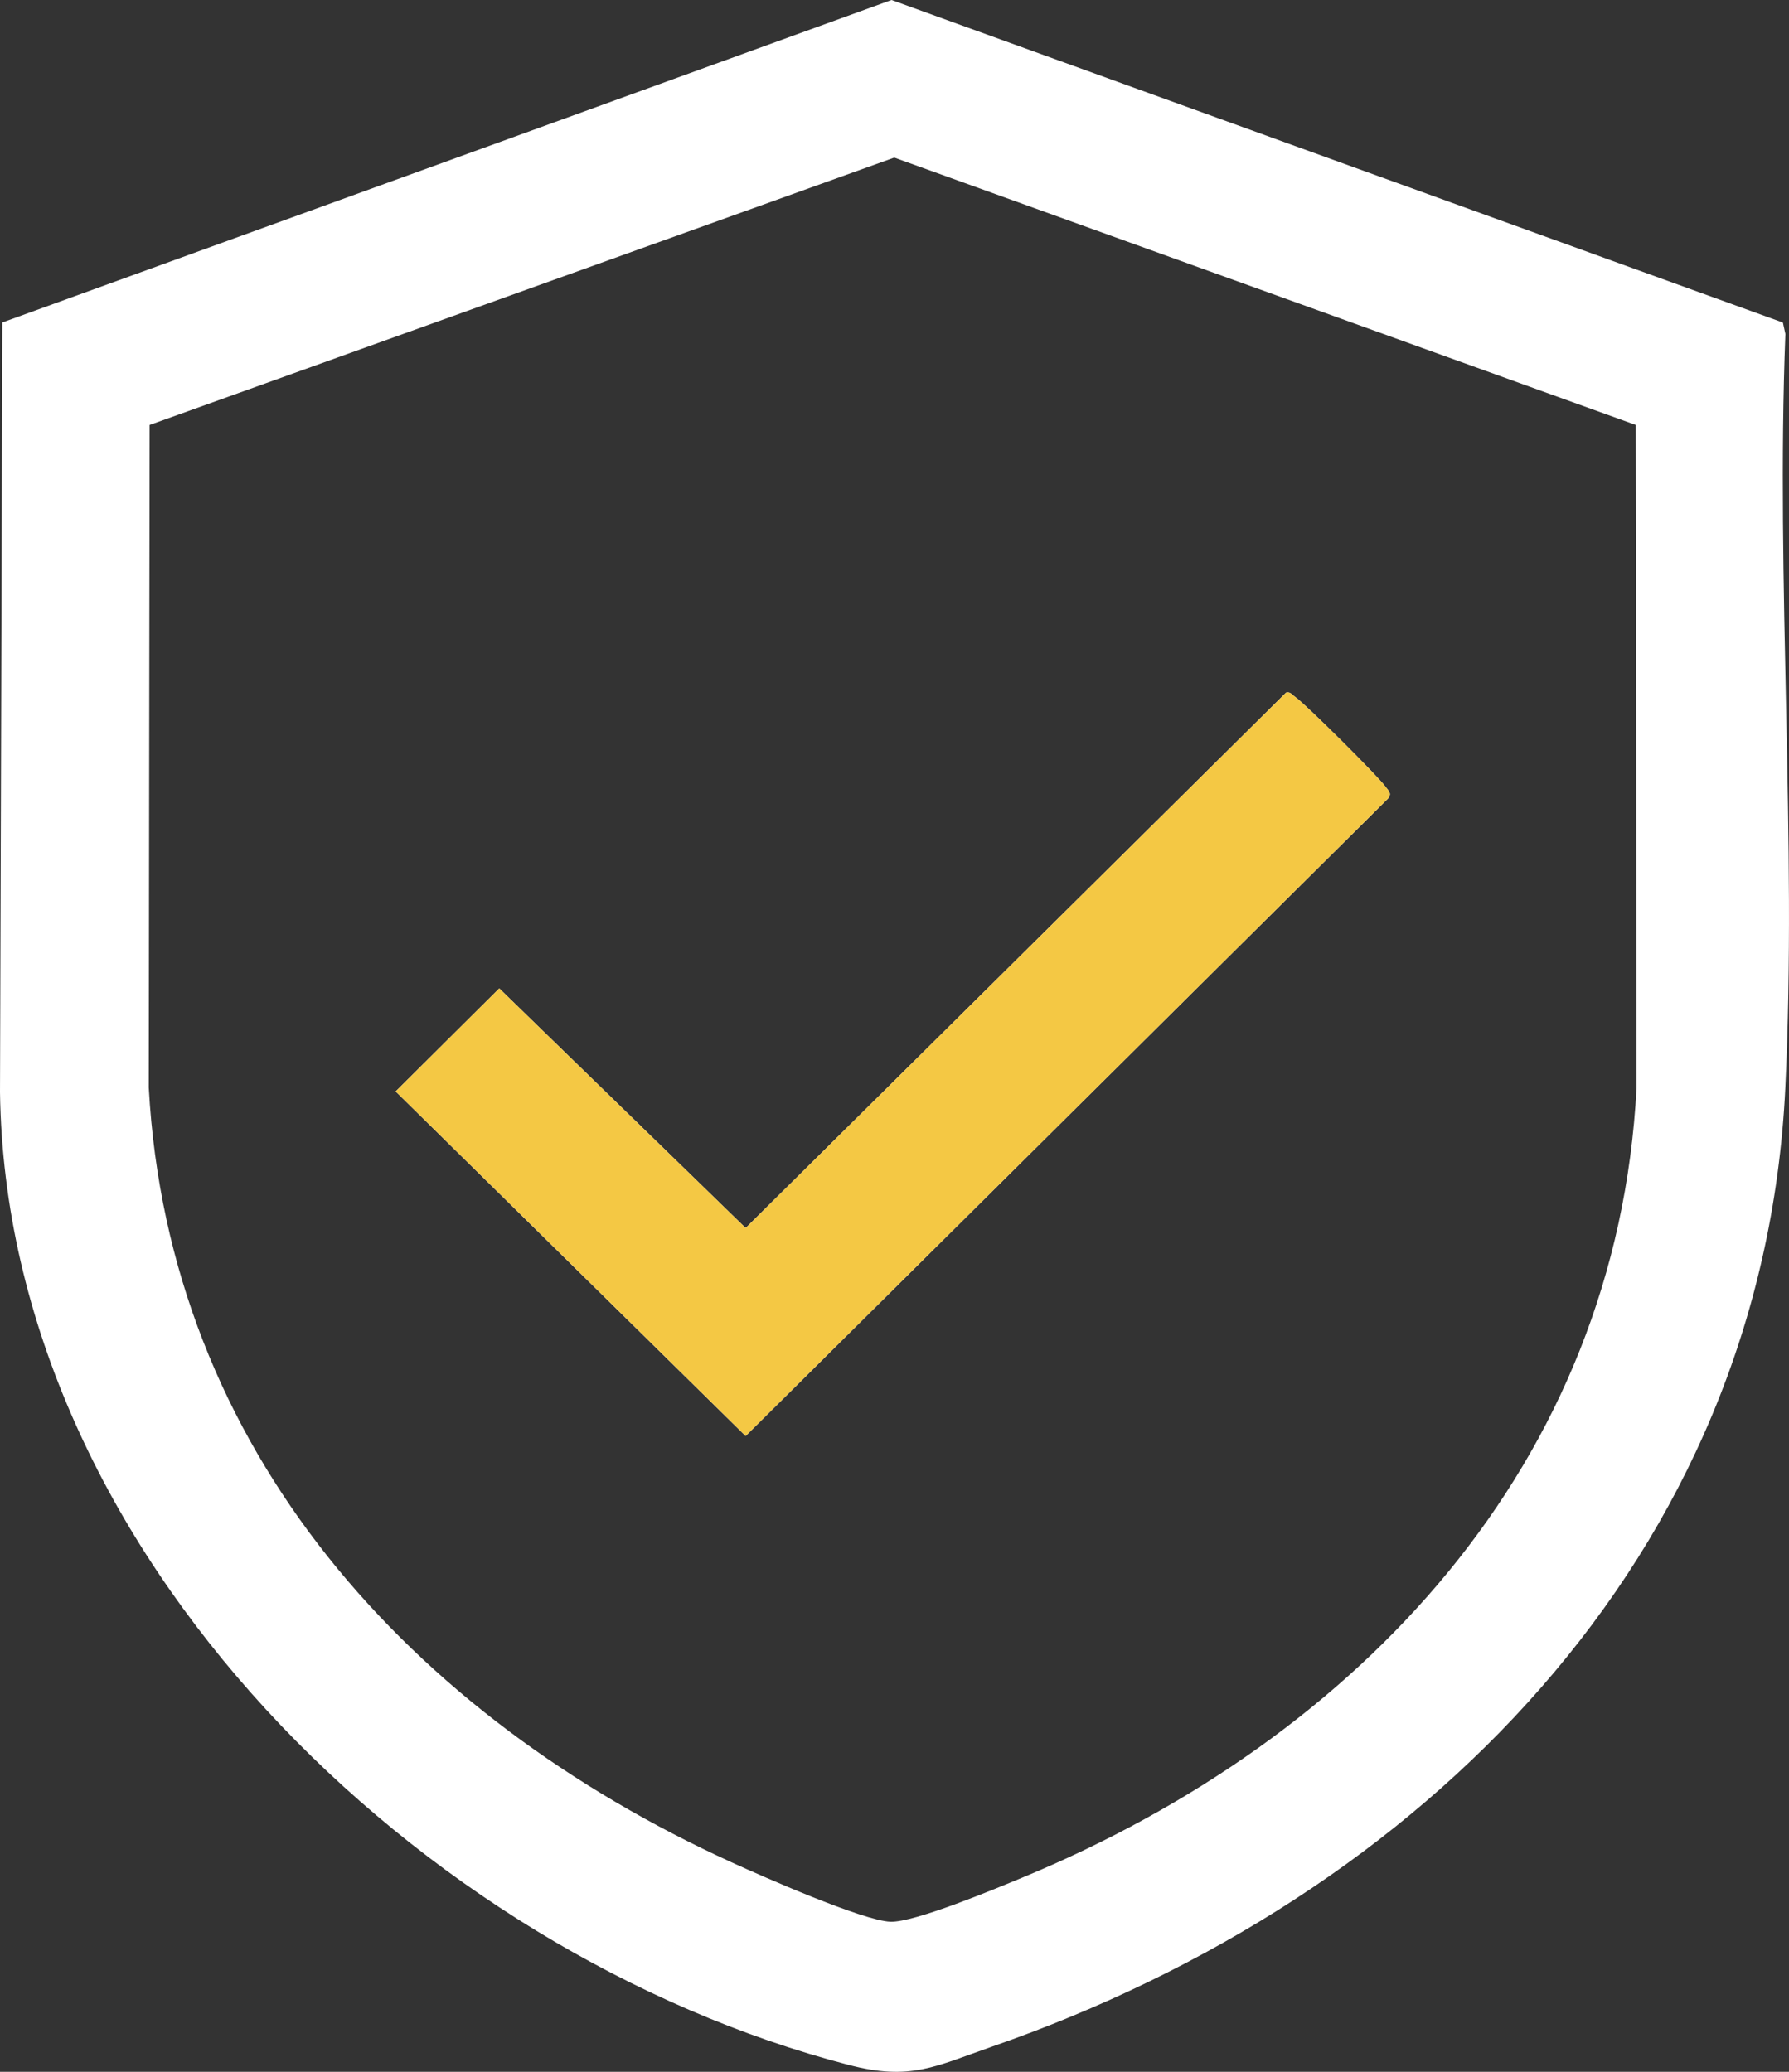
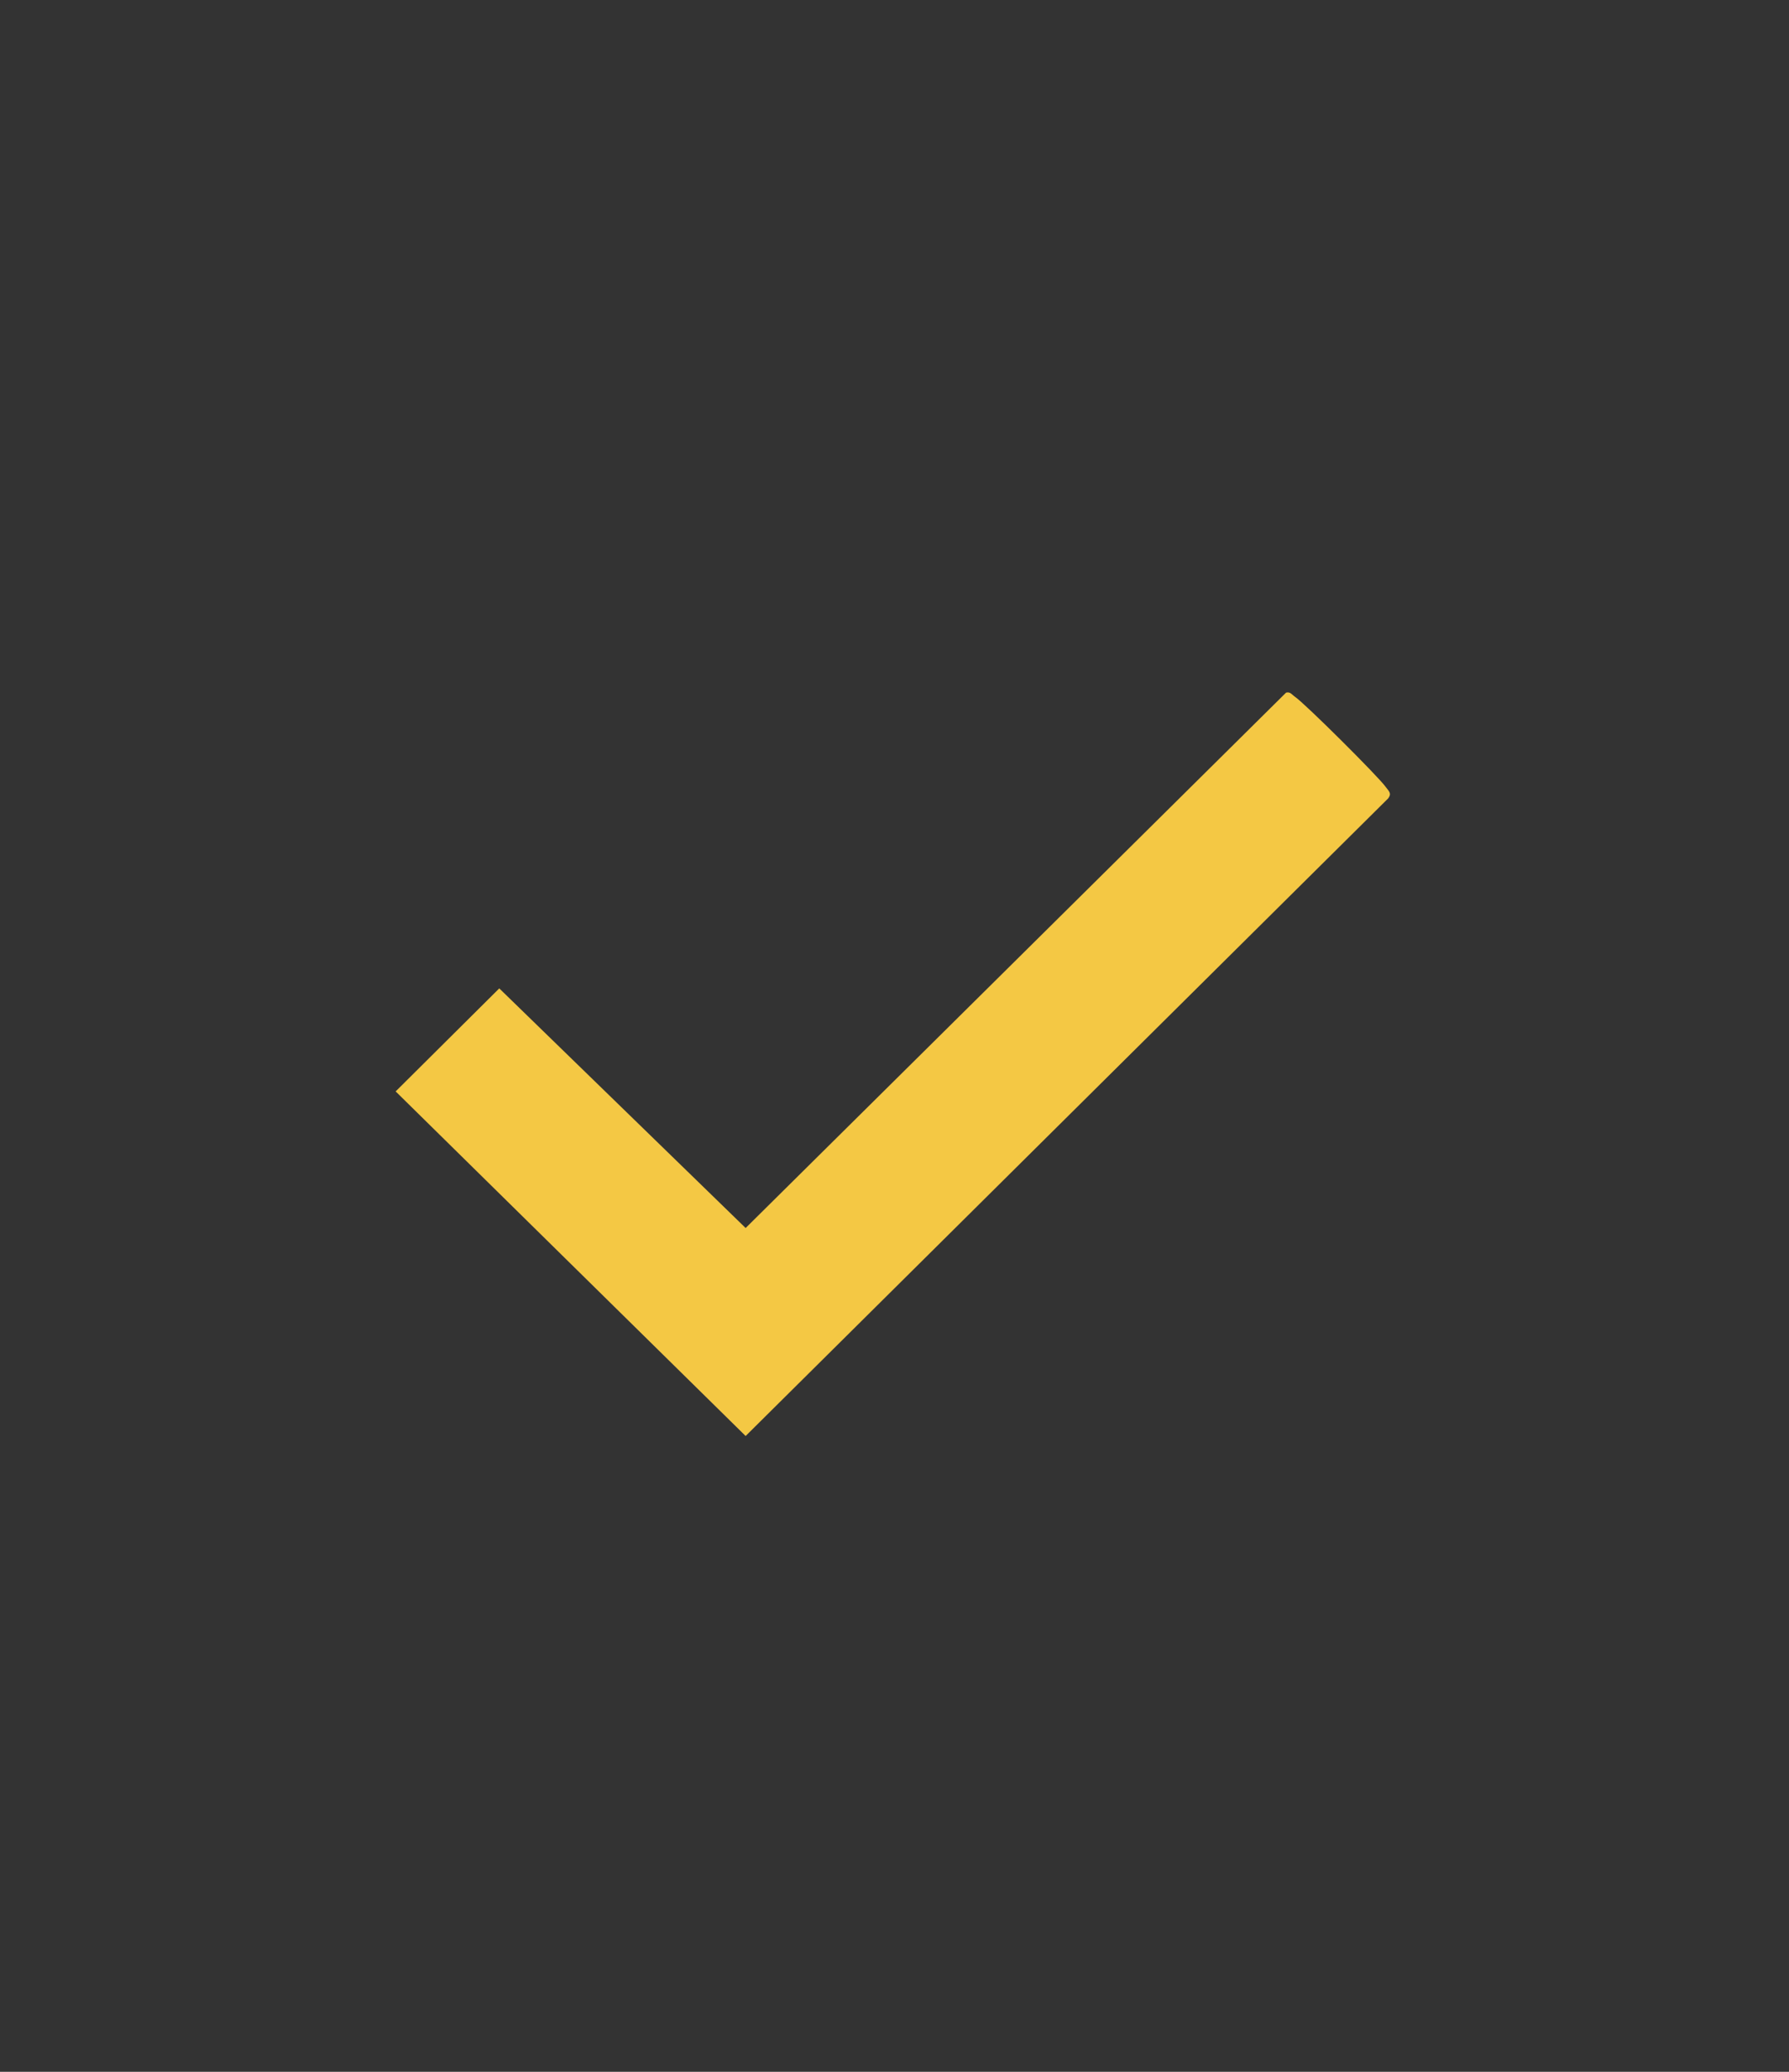
<svg xmlns="http://www.w3.org/2000/svg" width="38" height="44" viewBox="0 0 38 44" fill="none">
  <rect x="0" y="0" width="38" height="44" fill="#333333" stroke="none" />
  <g clip-path="url(#clip0_176_2220)">
-     <path d="M18.937 0L37.87 6.85L37.923 7.092C37.719 12.376 38.173 17.835 37.922 23.099C37.445 33.076 30.195 40.291 21.085 43.46C19.86 43.886 19.342 44.197 18.021 43.852C8.923 41.48 0.135 32.981 0 23.197L0.05 6.848L18.937 0ZM34.744 9.024L18.995 3.347L3.178 9.025L3.16 23.098C3.582 30.814 8.739 36.443 15.537 39.55C16.182 39.844 18.333 40.794 18.915 40.813C19.429 40.83 21.156 40.107 21.722 39.873C28.876 36.909 34.348 31.096 34.762 23.098L34.744 9.024Z" fill="white" />
-     <path d="M27.317 14.71L15.838 26.08L10.605 20.991L8.404 23.179L15.838 30.497L29.482 16.96C29.574 16.845 29.493 16.799 29.433 16.712C29.287 16.502 27.711 14.933 27.504 14.796C27.445 14.756 27.407 14.685 27.317 14.71Z" fill="white" />
    <path d="M27.317 14.71C27.407 14.685 27.445 14.756 27.504 14.796C27.711 14.933 29.287 16.502 29.433 16.712C29.493 16.799 29.574 16.845 29.482 16.96L15.838 30.497L8.404 23.179L10.605 20.991L15.838 26.08L27.317 14.71Z" fill="#F4C844" />
  </g>
  <defs>
    <clipPath id="clip0_176_2220">
      <rect width="38" height="44" fill="white" />
    </clipPath>
  </defs>
</svg>